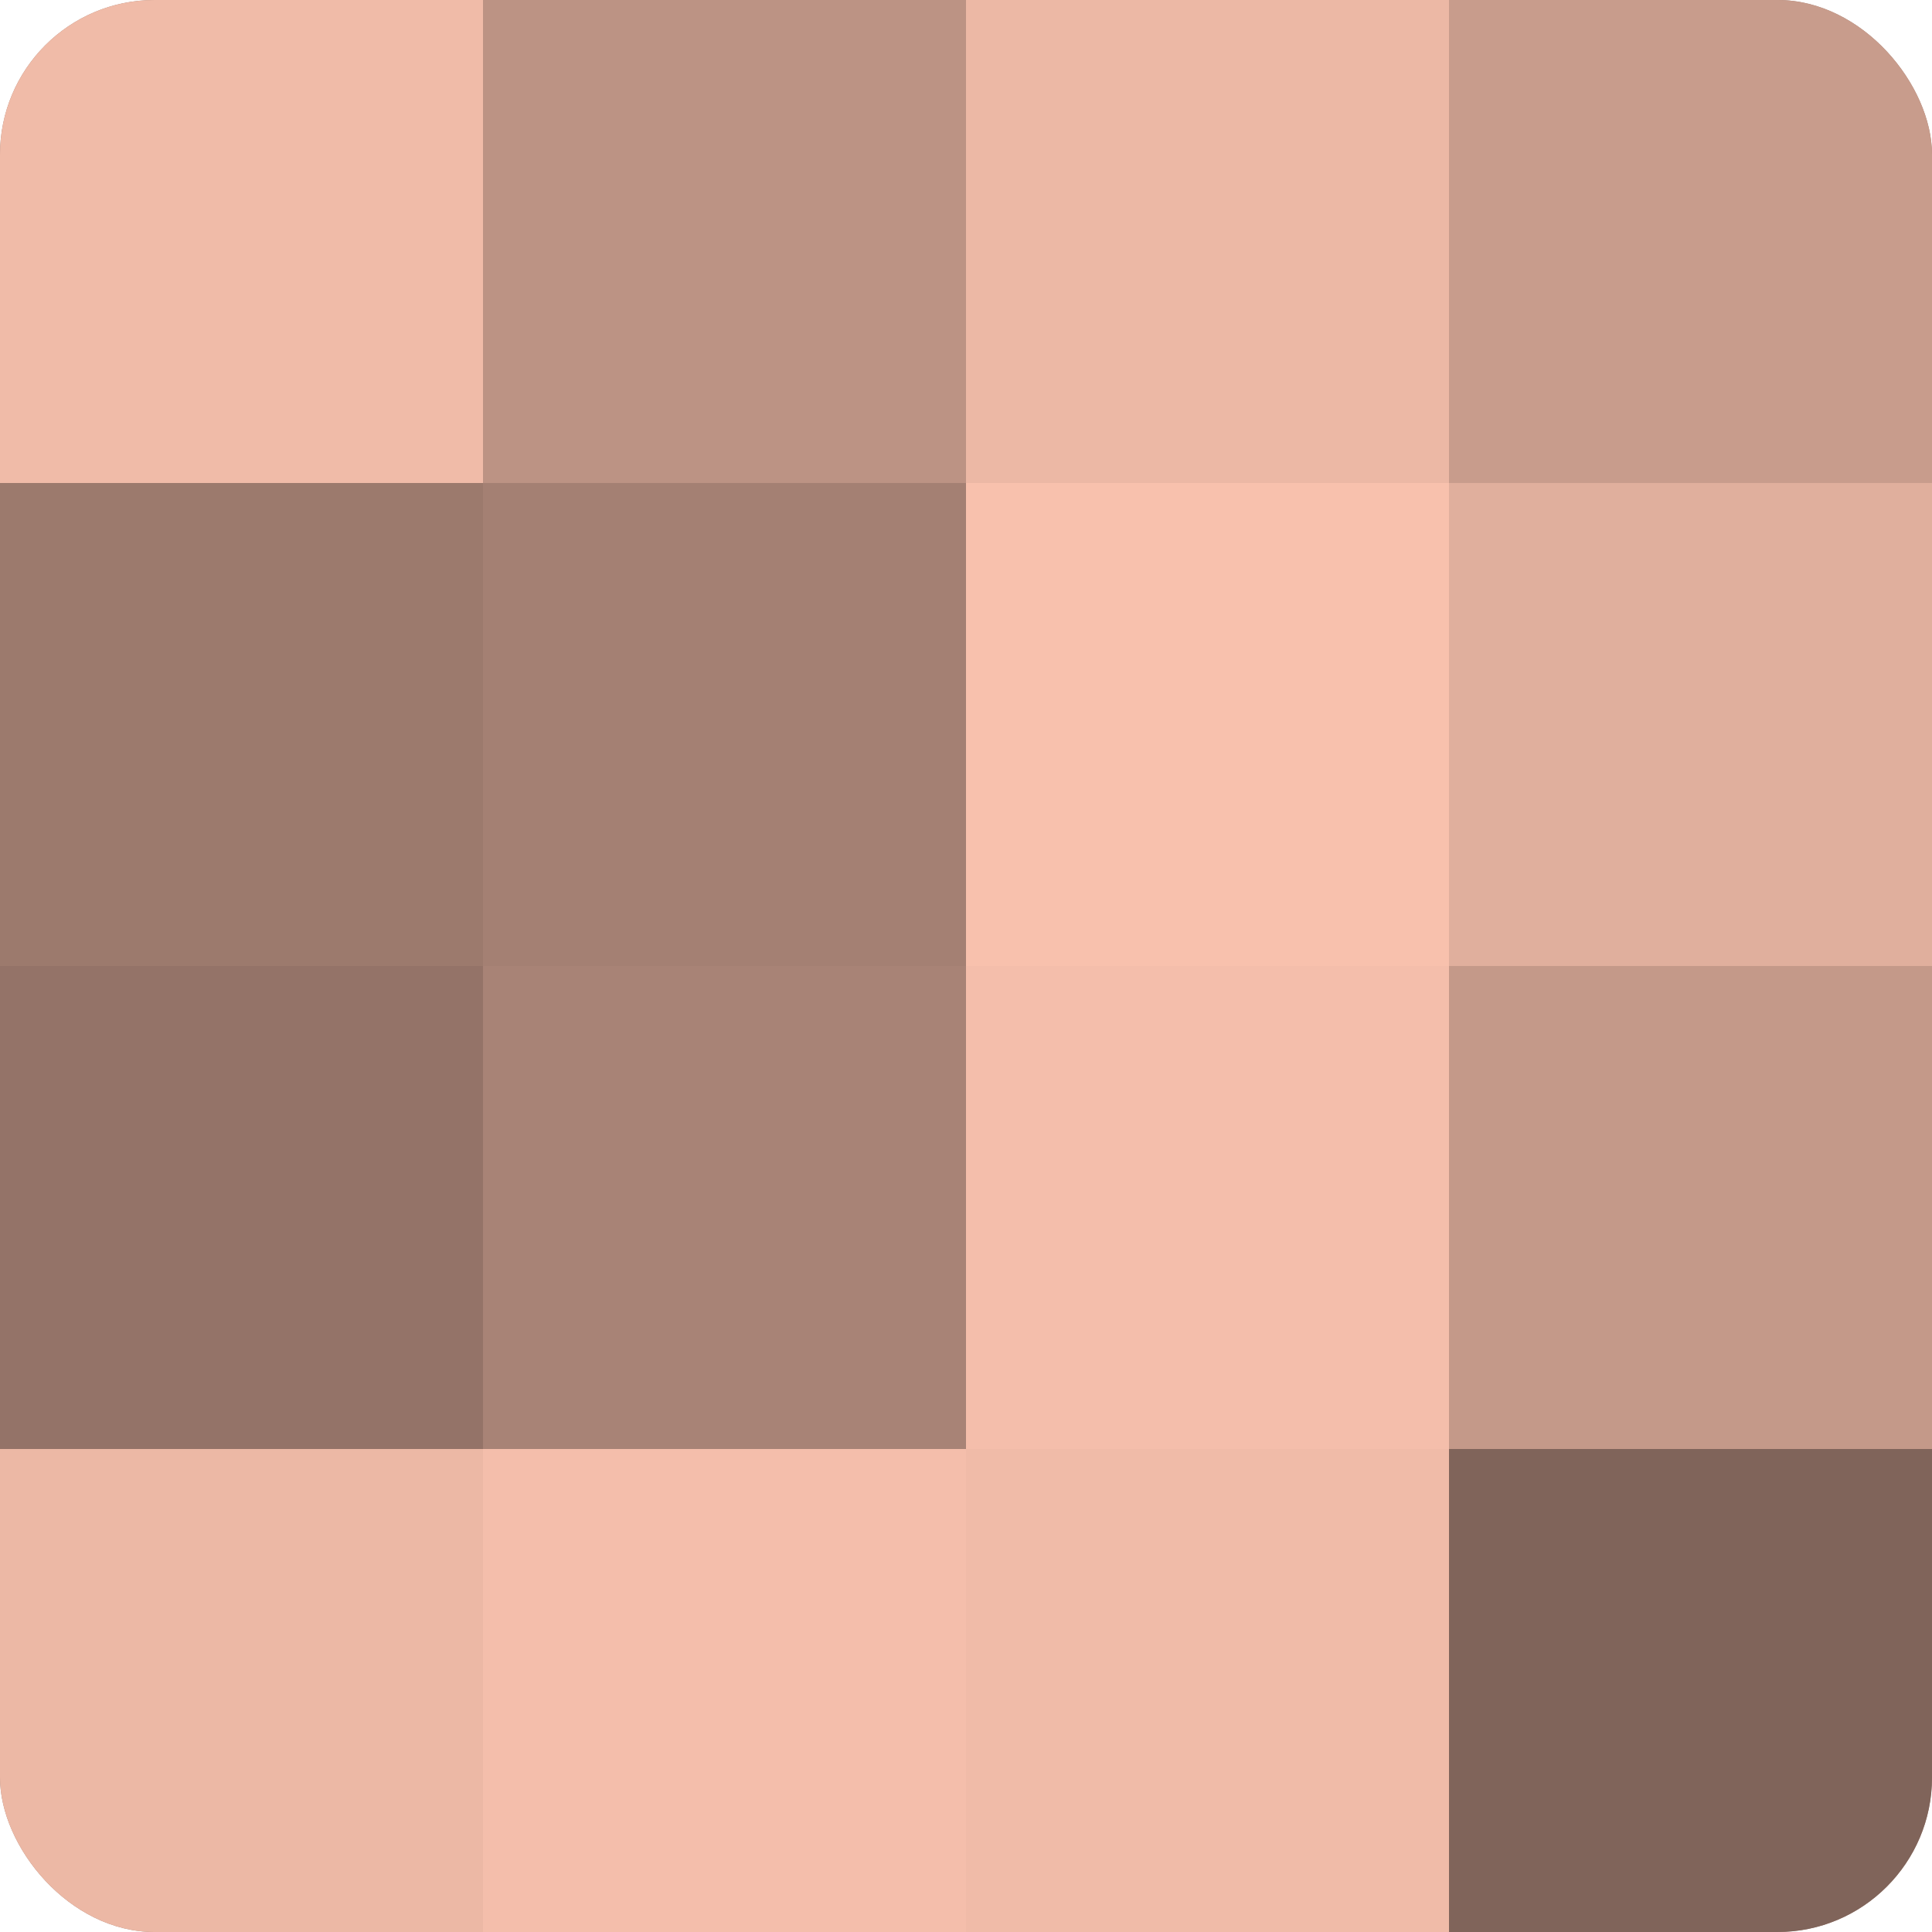
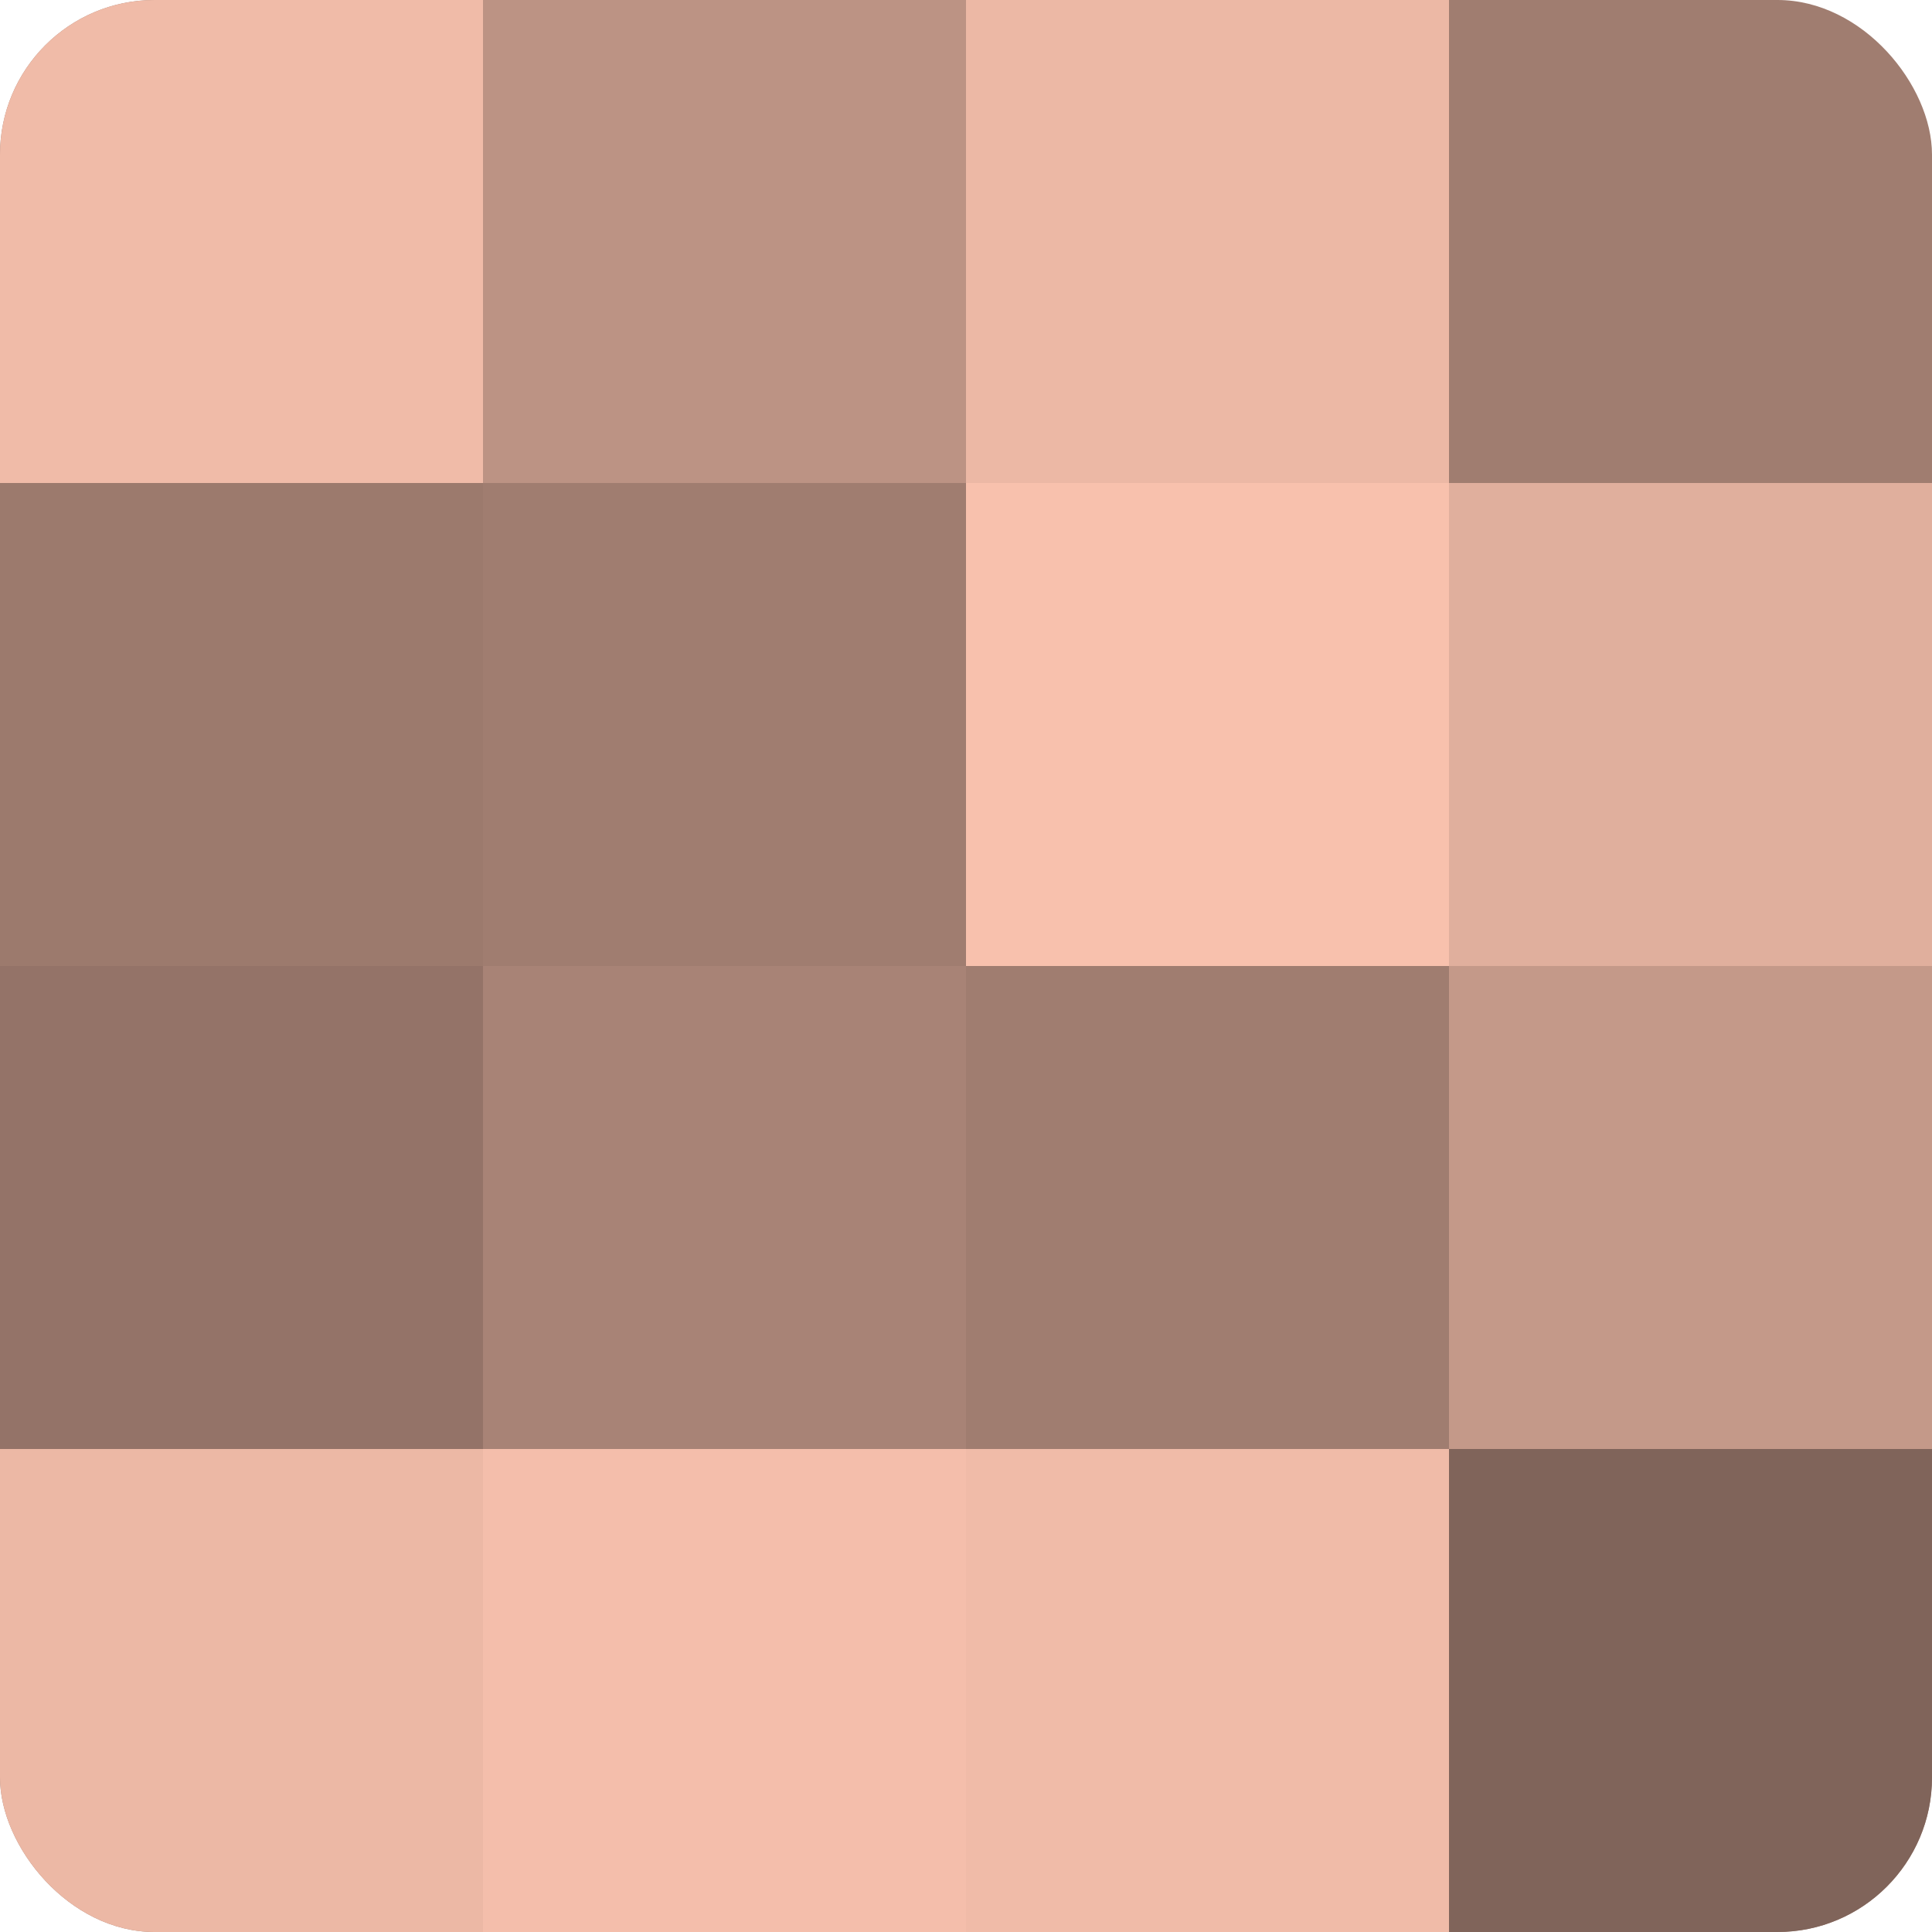
<svg xmlns="http://www.w3.org/2000/svg" width="60" height="60" viewBox="0 0 100 100" preserveAspectRatio="xMidYMid meet">
  <defs>
    <clipPath id="c" width="100" height="100">
      <rect width="100" height="100" rx="8" ry="8" />
    </clipPath>
  </defs>
  <g clip-path="url(#c)">
    <rect width="100" height="100" fill="#a07d70" />
    <rect width="25" height="25" fill="#f0bba8" />
    <rect y="25" width="25" height="25" fill="#9c7a6d" />
    <rect y="50" width="25" height="25" fill="#947368" />
    <rect y="75" width="25" height="25" fill="#ecb8a5" />
    <rect x="25" width="25" height="25" fill="#bc9384" />
-     <rect x="25" y="25" width="25" height="25" fill="#a48073" />
    <rect x="25" y="50" width="25" height="25" fill="#a88376" />
    <rect x="25" y="75" width="25" height="25" fill="#f4beab" />
    <rect x="50" width="25" height="25" fill="#ecb8a5" />
    <rect x="50" y="25" width="25" height="25" fill="#f8c1ad" />
-     <rect x="50" y="50" width="25" height="25" fill="#f4beab" />
    <rect x="50" y="75" width="25" height="25" fill="#f0bba8" />
-     <rect x="75" width="25" height="25" fill="#c89c8c" />
    <rect x="75" y="25" width="25" height="25" fill="#e0af9d" />
    <rect x="75" y="50" width="25" height="25" fill="#c49989" />
    <rect x="75" y="75" width="25" height="25" fill="#80645a" />
  </g>
</svg>